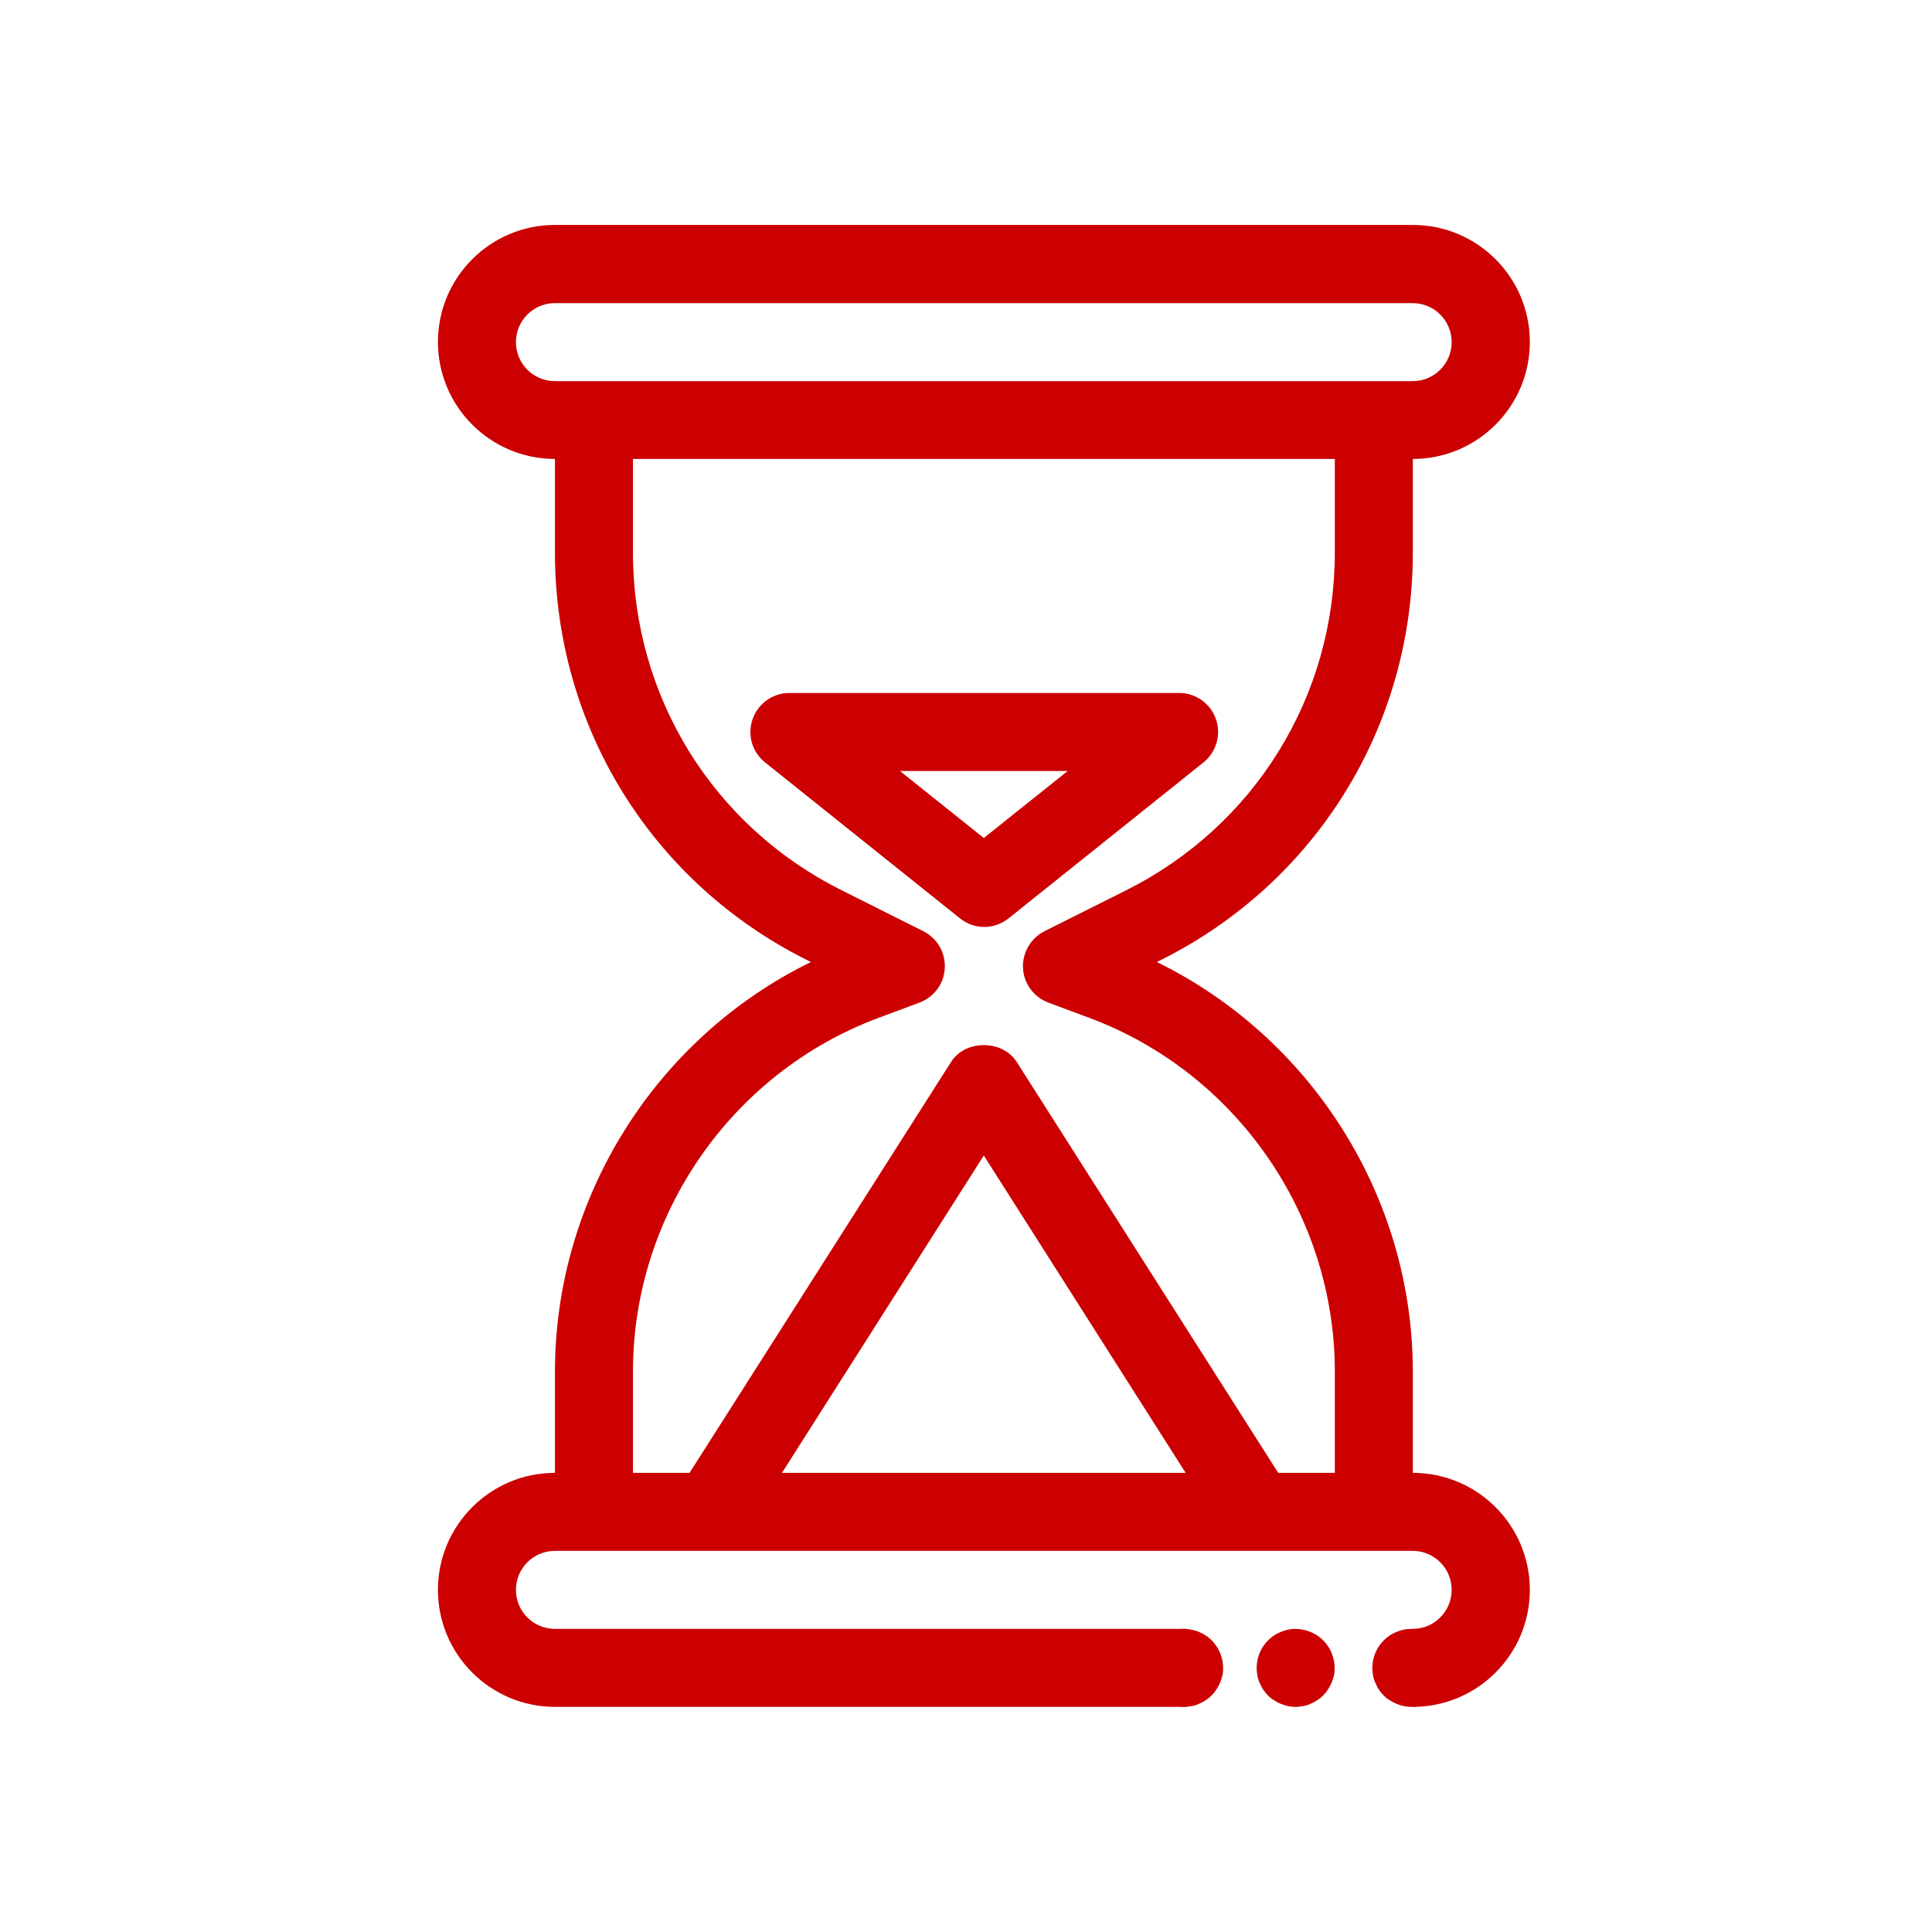
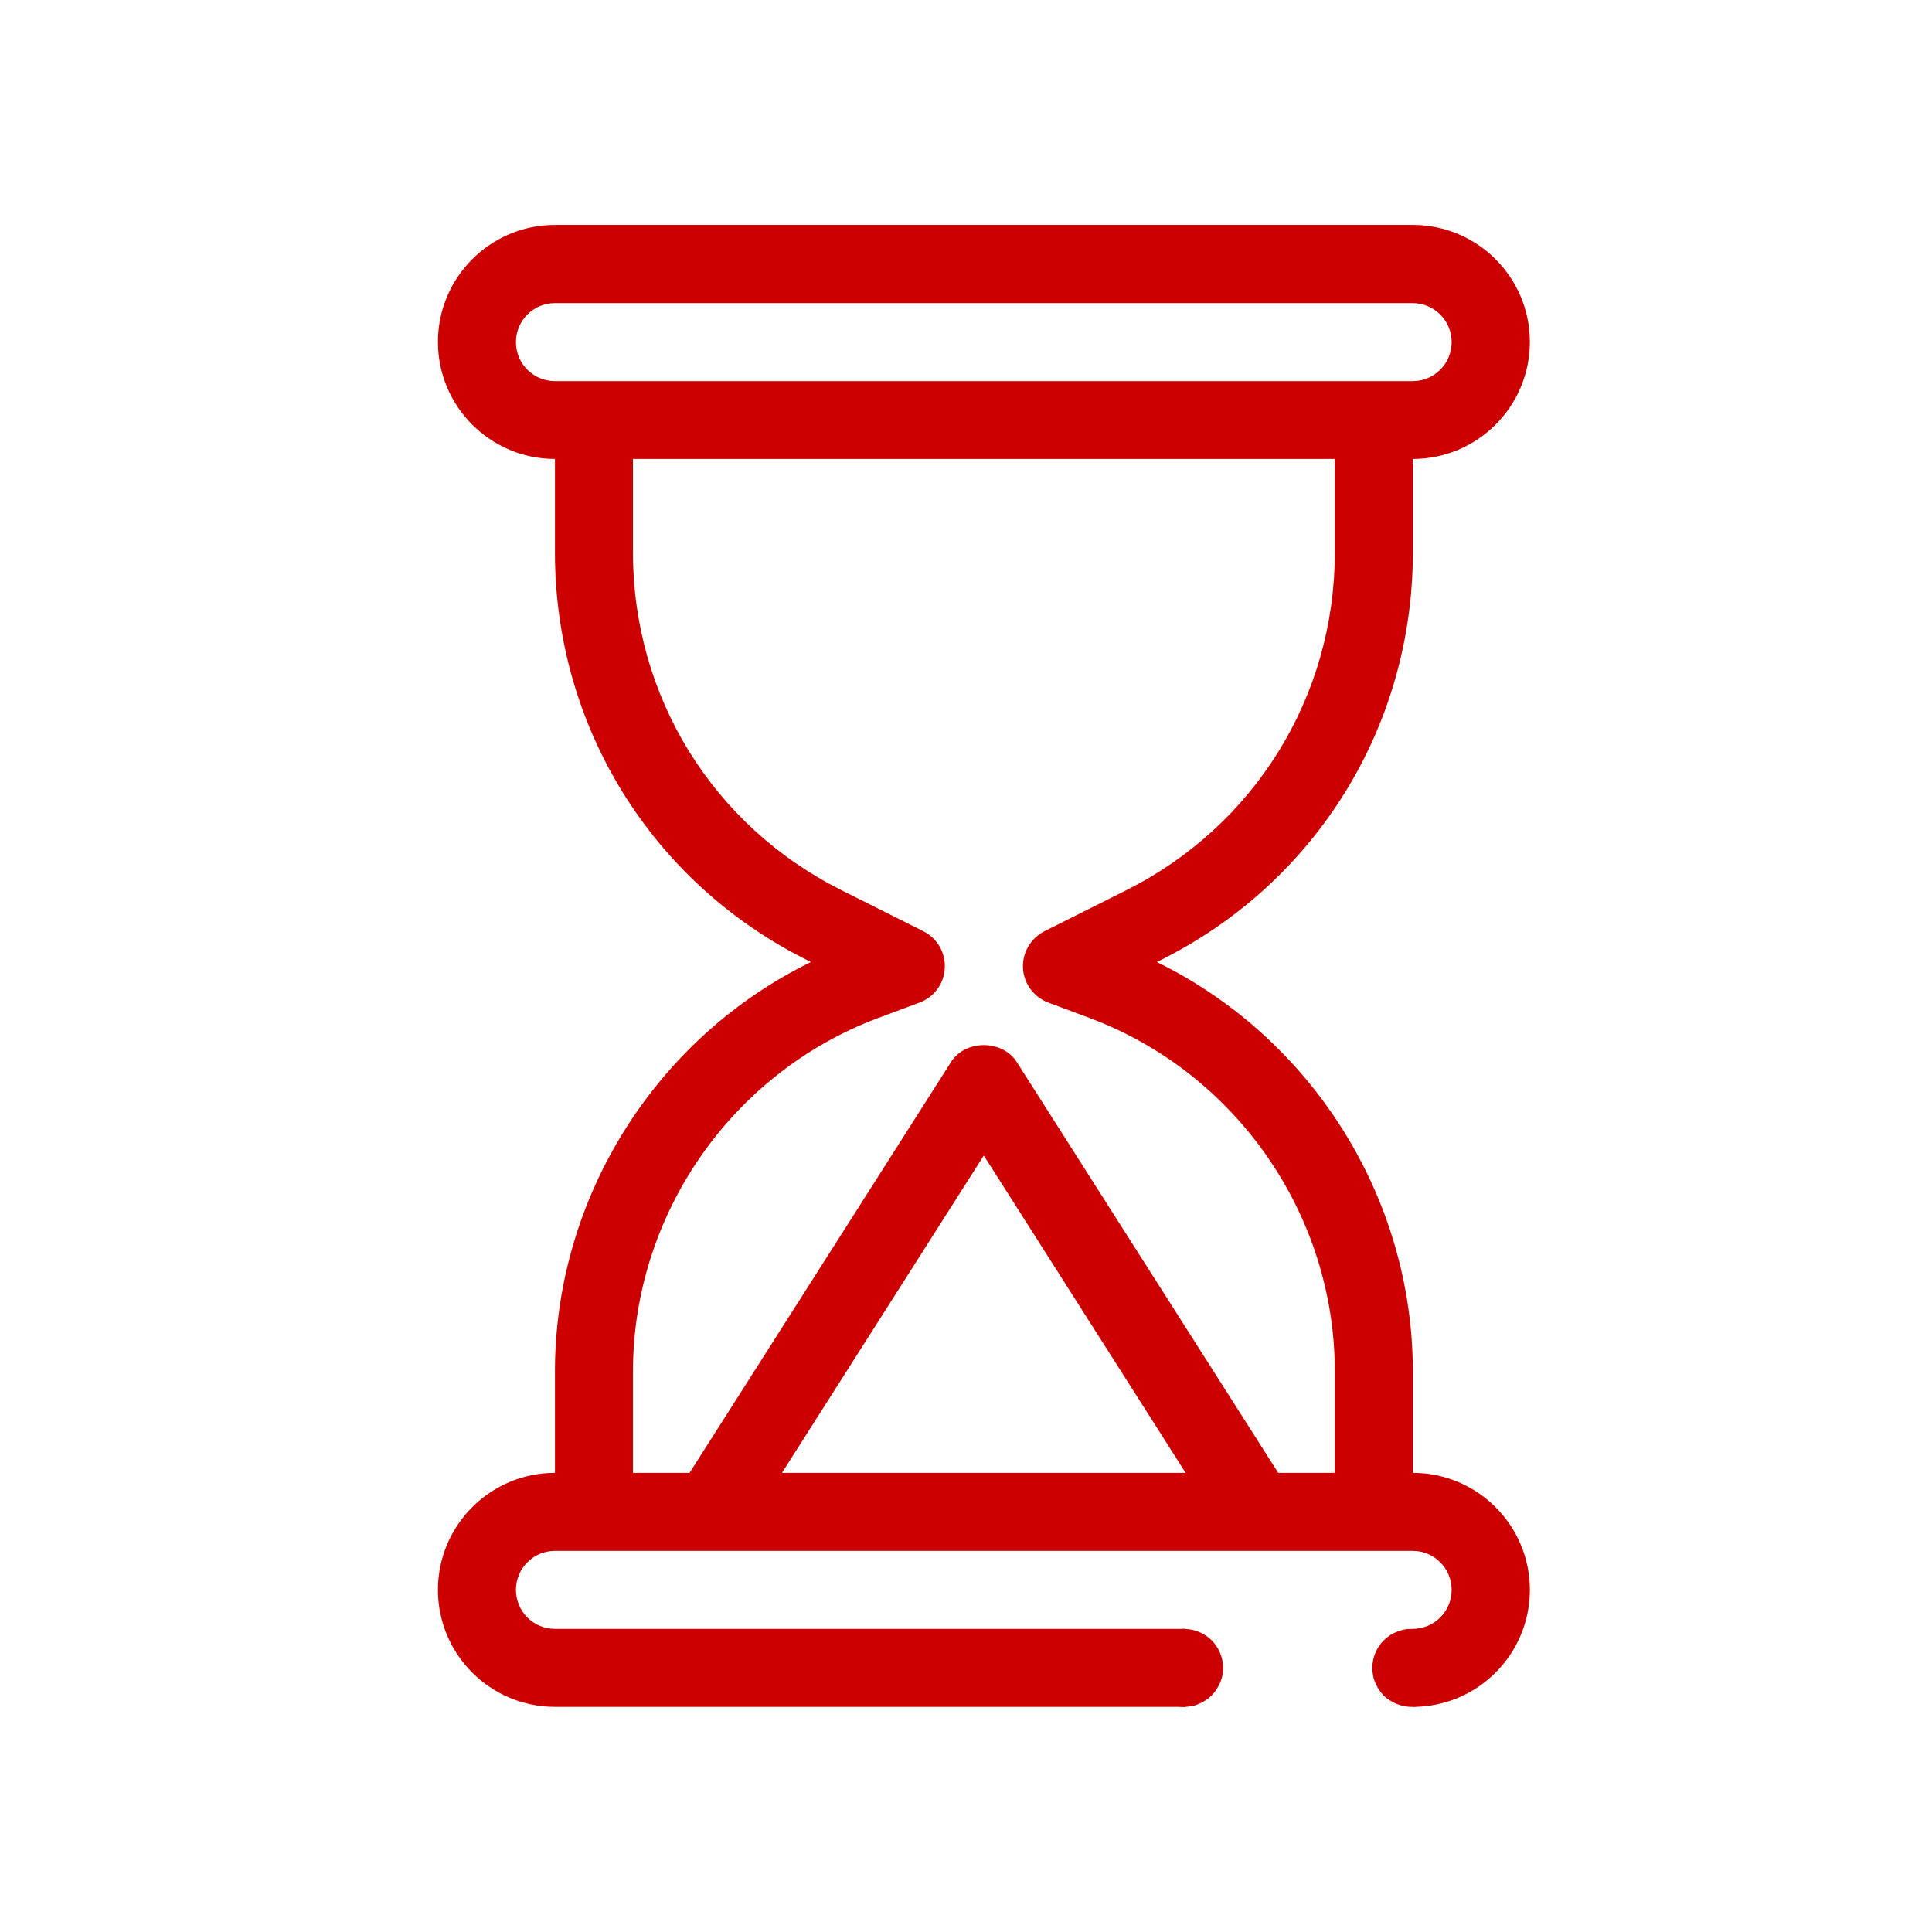
<svg xmlns="http://www.w3.org/2000/svg" id="Ebene_2" data-name="Ebene 2" viewBox="0 0 102.04 102.04">
  <defs>
    <style>
      .cls-1 {
        fill: none;
      }

      .cls-2 {
        fill: #c00;
      }
    </style>
  </defs>
  <g id="Ebene_1-2" data-name="Ebene 1">
    <g>
      <g>
        <path class="cls-2" d="M74.62,90.15c3.41,0,6.18-2.77,6.18-6.18s-2.77-6.18-6.18-6.18v-5.35c0-9.21-5.35-17.63-13.52-21.63l.22-.11c8.2-4.1,13.3-12.35,13.3-21.52v-4.94c3.41,0,6.18-2.77,6.18-6.18s-2.77-6.18-6.18-6.18H29.31c-3.41,0-6.18,2.77-6.18,6.18s2.77,6.18,6.18,6.18v4.94c0,9.17,5.1,17.42,13.3,21.52l.22.11c-8.17,3.99-13.52,12.42-13.52,21.63v5.35c-3.41,0-6.18,2.77-6.18,6.18s2.77,6.18,6.18,6.18h33.31v-4.12H29.31c-1.14,0-2.06-.92-2.06-2.06s.92-2.06,2.06-2.06h45.3c1.14,0,2.06.92,2.06,2.06s-.92,2.06-2.06,2.06M27.25,18.07c0-1.14.92-2.06,2.06-2.06h45.3c1.14,0,2.06.92,2.06,2.06s-.92,2.06-2.06,2.06H29.31c-1.14,0-2.06-.92-2.06-2.06ZM33.43,72.44c0-8.27,5.2-15.77,12.94-18.67l2.2-.82c.77-.29,1.29-1,1.33-1.82.04-.82-.4-1.58-1.14-1.95l-4.31-2.16c-6.8-3.4-11.02-10.23-11.02-17.84v-4.94h37.07v4.94c0,7.6-4.23,14.44-11.02,17.84l-4.31,2.16c-.73.37-1.18,1.13-1.14,1.95.04.82.57,1.53,1.33,1.82l2.2.82c7.74,2.9,12.94,10.4,12.94,18.67v5.35h-2.99l-13.81-21.7c-.76-1.19-2.72-1.19-3.47,0l-13.81,21.7h-2.99v-5.35ZM62.63,77.79h-21.33l10.66-16.76,10.66,16.76Z" />
-         <path class="cls-2" d="M51.97,48.96c.45,0,.91-.15,1.29-.45l10.3-8.24c.68-.55.95-1.46.66-2.29s-1.07-1.38-1.94-1.38h-20.59c-.87,0-1.65.55-1.94,1.38s-.03,1.74.66,2.29l10.3,8.24c.38.3.83.45,1.29.45ZM56.39,40.72l-4.43,3.54-4.43-3.54h8.85Z" />
      </g>
      <path class="cls-2" d="M62.54,90.15c-.13,0-.27-.02-.4-.04-.13-.03-.26-.07-.38-.12-.13-.05-.25-.12-.36-.19-.12-.07-.22-.15-.32-.25-.1-.1-.18-.2-.26-.32-.07-.11-.13-.23-.18-.35-.06-.13-.1-.26-.12-.38-.02-.13-.04-.27-.04-.4,0-.55.22-1.08.6-1.46.1-.1.2-.18.32-.26.11-.08.23-.13.36-.19.12-.05.25-.09.38-.12.67-.13,1.38.09,1.86.57.38.38.6.91.6,1.46,0,.13,0,.27-.04.4-.03.13-.07.26-.12.38-.06.12-.12.24-.19.35-.08.12-.16.22-.26.32-.1.1-.2.18-.31.25-.12.08-.24.14-.36.19-.12.06-.25.1-.38.12-.13.02-.27.04-.4.04Z" />
      <path class="cls-2" d="M74.54,90.15c-.13,0-.27-.02-.4-.04-.13-.03-.26-.07-.38-.12-.13-.05-.25-.12-.36-.19-.12-.07-.22-.15-.32-.25-.1-.1-.18-.2-.26-.32-.07-.11-.13-.23-.18-.35-.06-.13-.1-.26-.12-.38-.02-.13-.04-.27-.04-.4,0-.55.22-1.08.6-1.46.1-.1.2-.18.32-.26.11-.08.23-.13.36-.19.12-.05.25-.09.38-.12.67-.13,1.38.09,1.86.57.38.38.6.91.6,1.46,0,.13,0,.27-.04.4-.03.13-.07.26-.12.38-.06.12-.12.24-.19.35-.08.12-.16.22-.26.32-.1.1-.2.18-.31.25-.12.08-.24.14-.36.19-.12.06-.25.1-.38.12-.13.02-.27.04-.4.04Z" />
-       <path class="cls-2" d="M68.43,90.15c-.13,0-.27-.02-.4-.04-.13-.03-.26-.07-.38-.12-.13-.05-.25-.12-.36-.19-.12-.07-.22-.15-.32-.25-.1-.1-.18-.2-.26-.32-.07-.11-.13-.23-.18-.35-.06-.13-.1-.26-.12-.38-.02-.13-.04-.27-.04-.4,0-.55.22-1.08.6-1.46.1-.1.2-.18.32-.26.11-.08.23-.13.36-.19.12-.05.25-.09.38-.12.67-.13,1.38.09,1.86.57.38.38.6.91.6,1.46,0,.13,0,.27-.04.4-.03.13-.07.26-.12.38-.06.12-.12.24-.19.35-.08.12-.16.22-.26.32-.1.1-.2.18-.31.25-.12.08-.24.14-.36.19-.12.06-.25.1-.38.12-.13.02-.27.04-.4.04Z" />
      <rect class="cls-1" width="102.04" height="102.04" />
    </g>
  </g>
</svg>